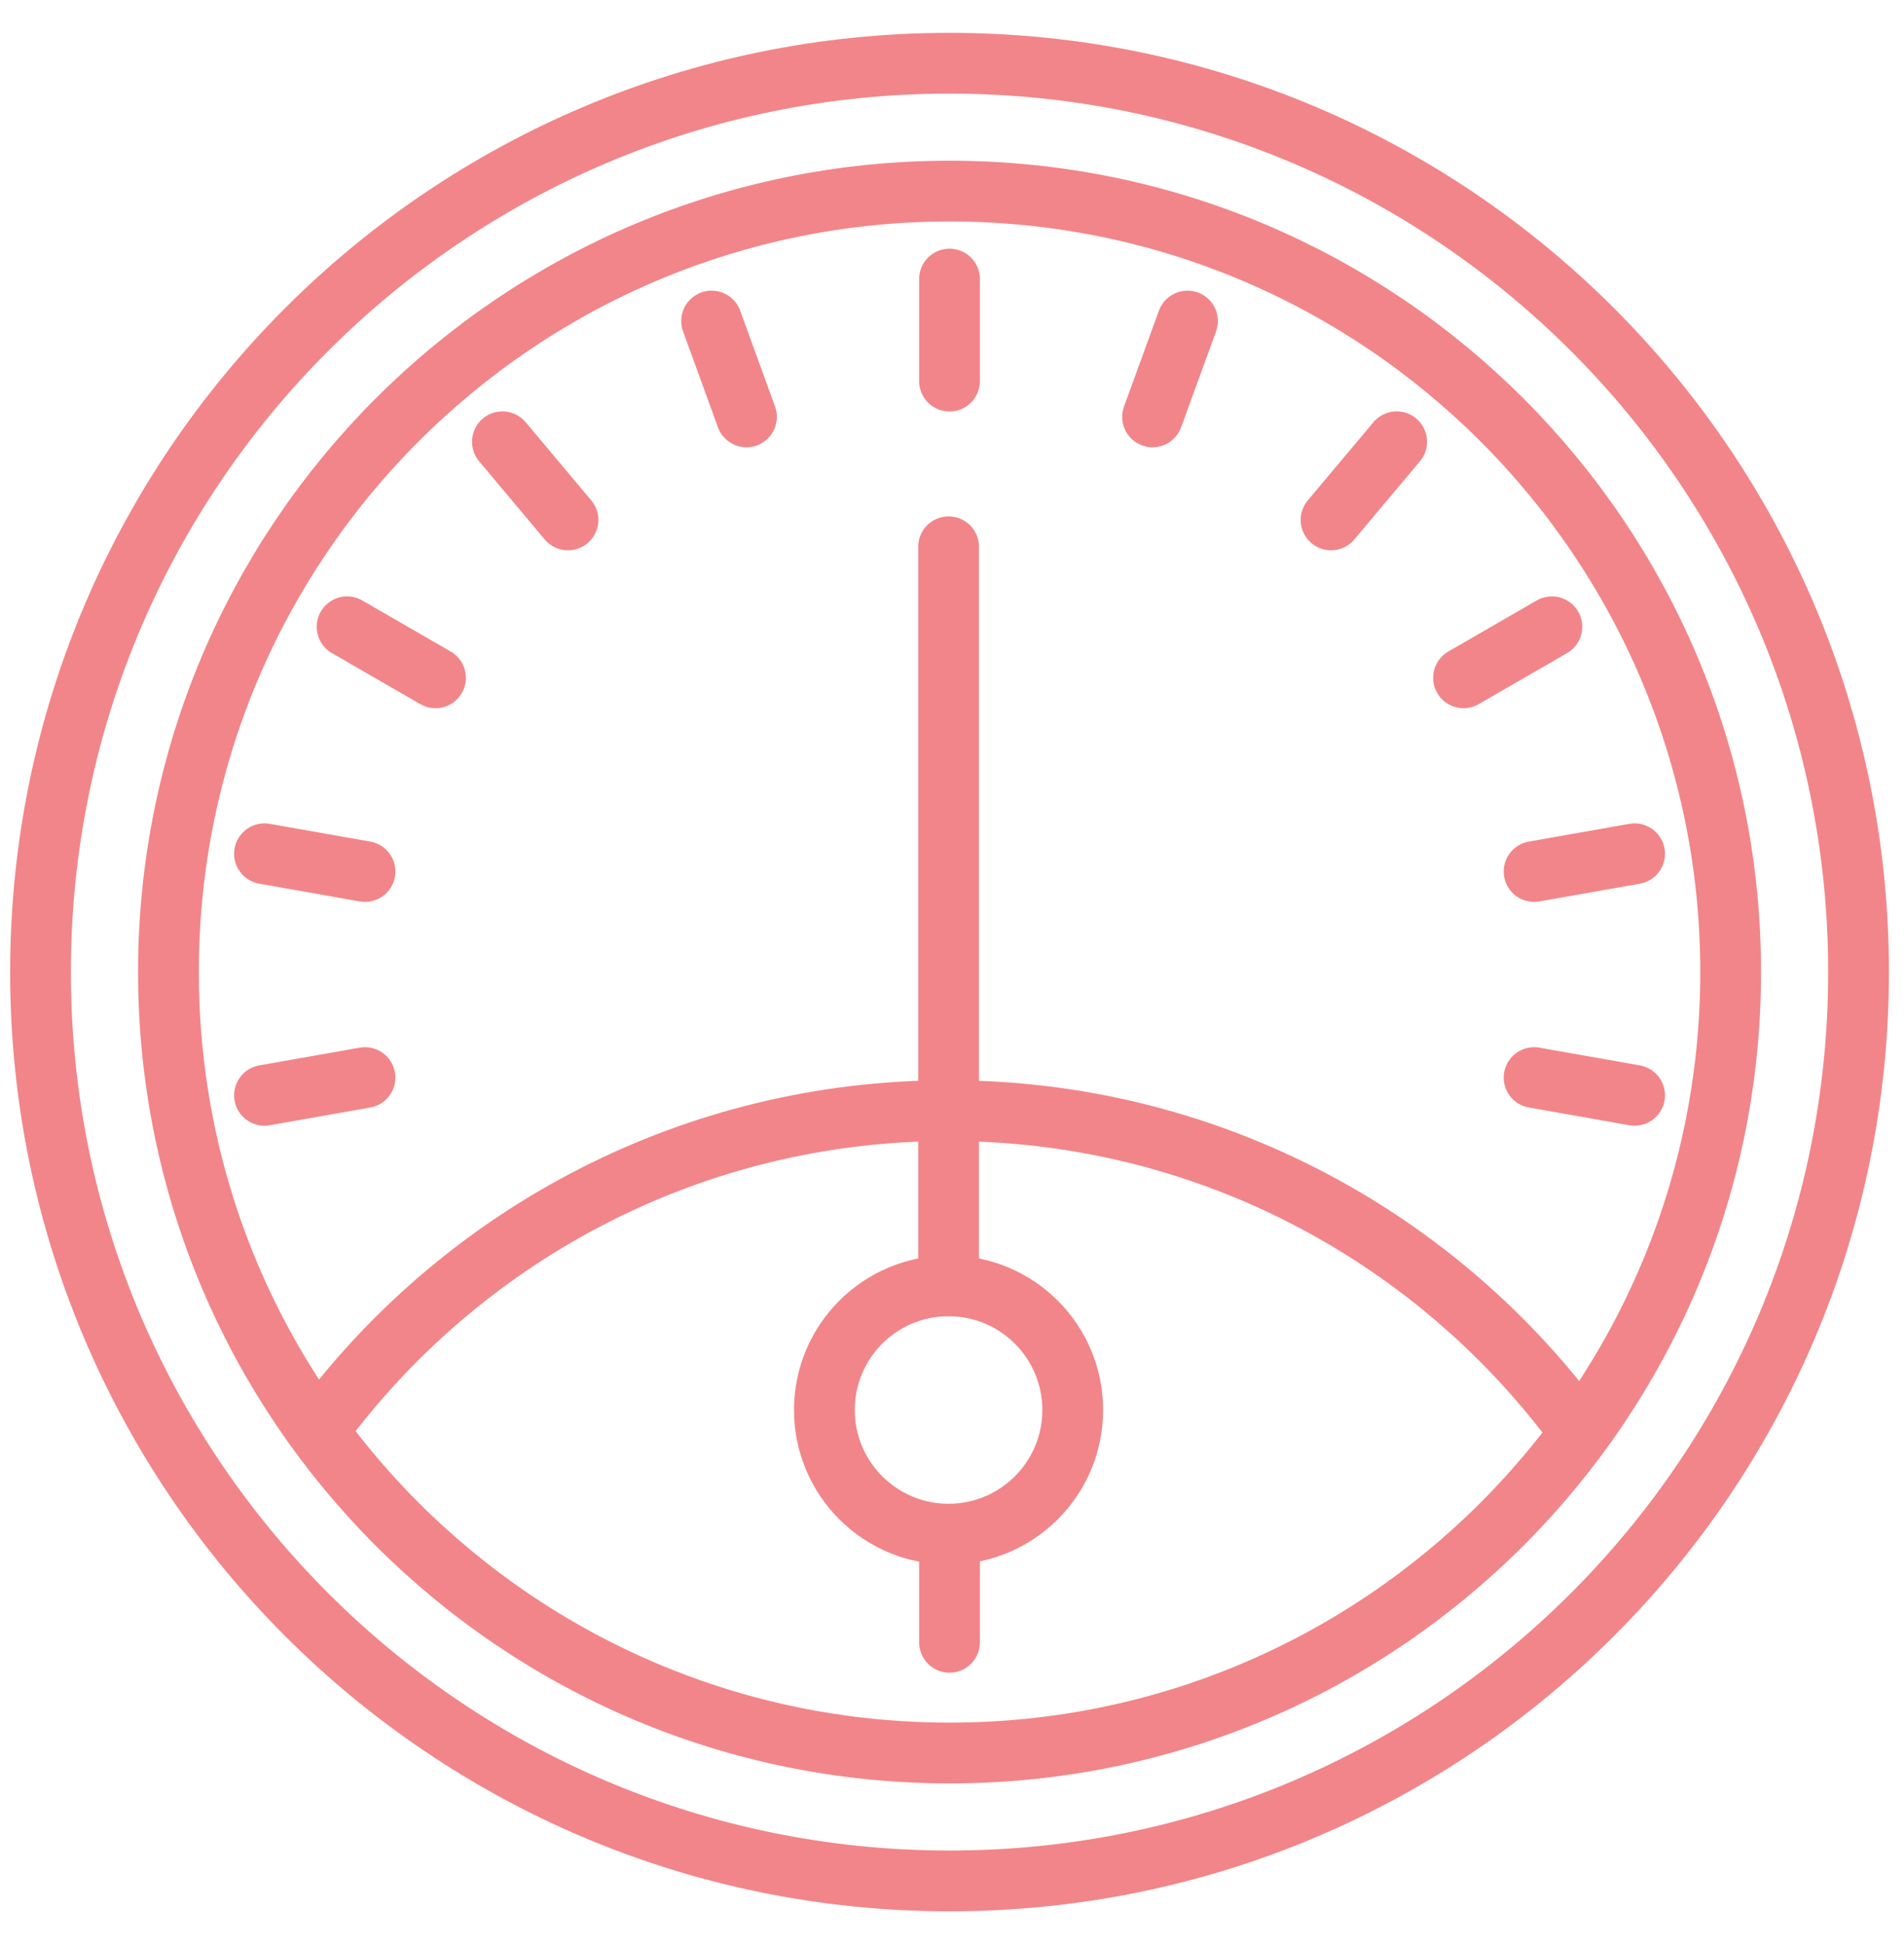
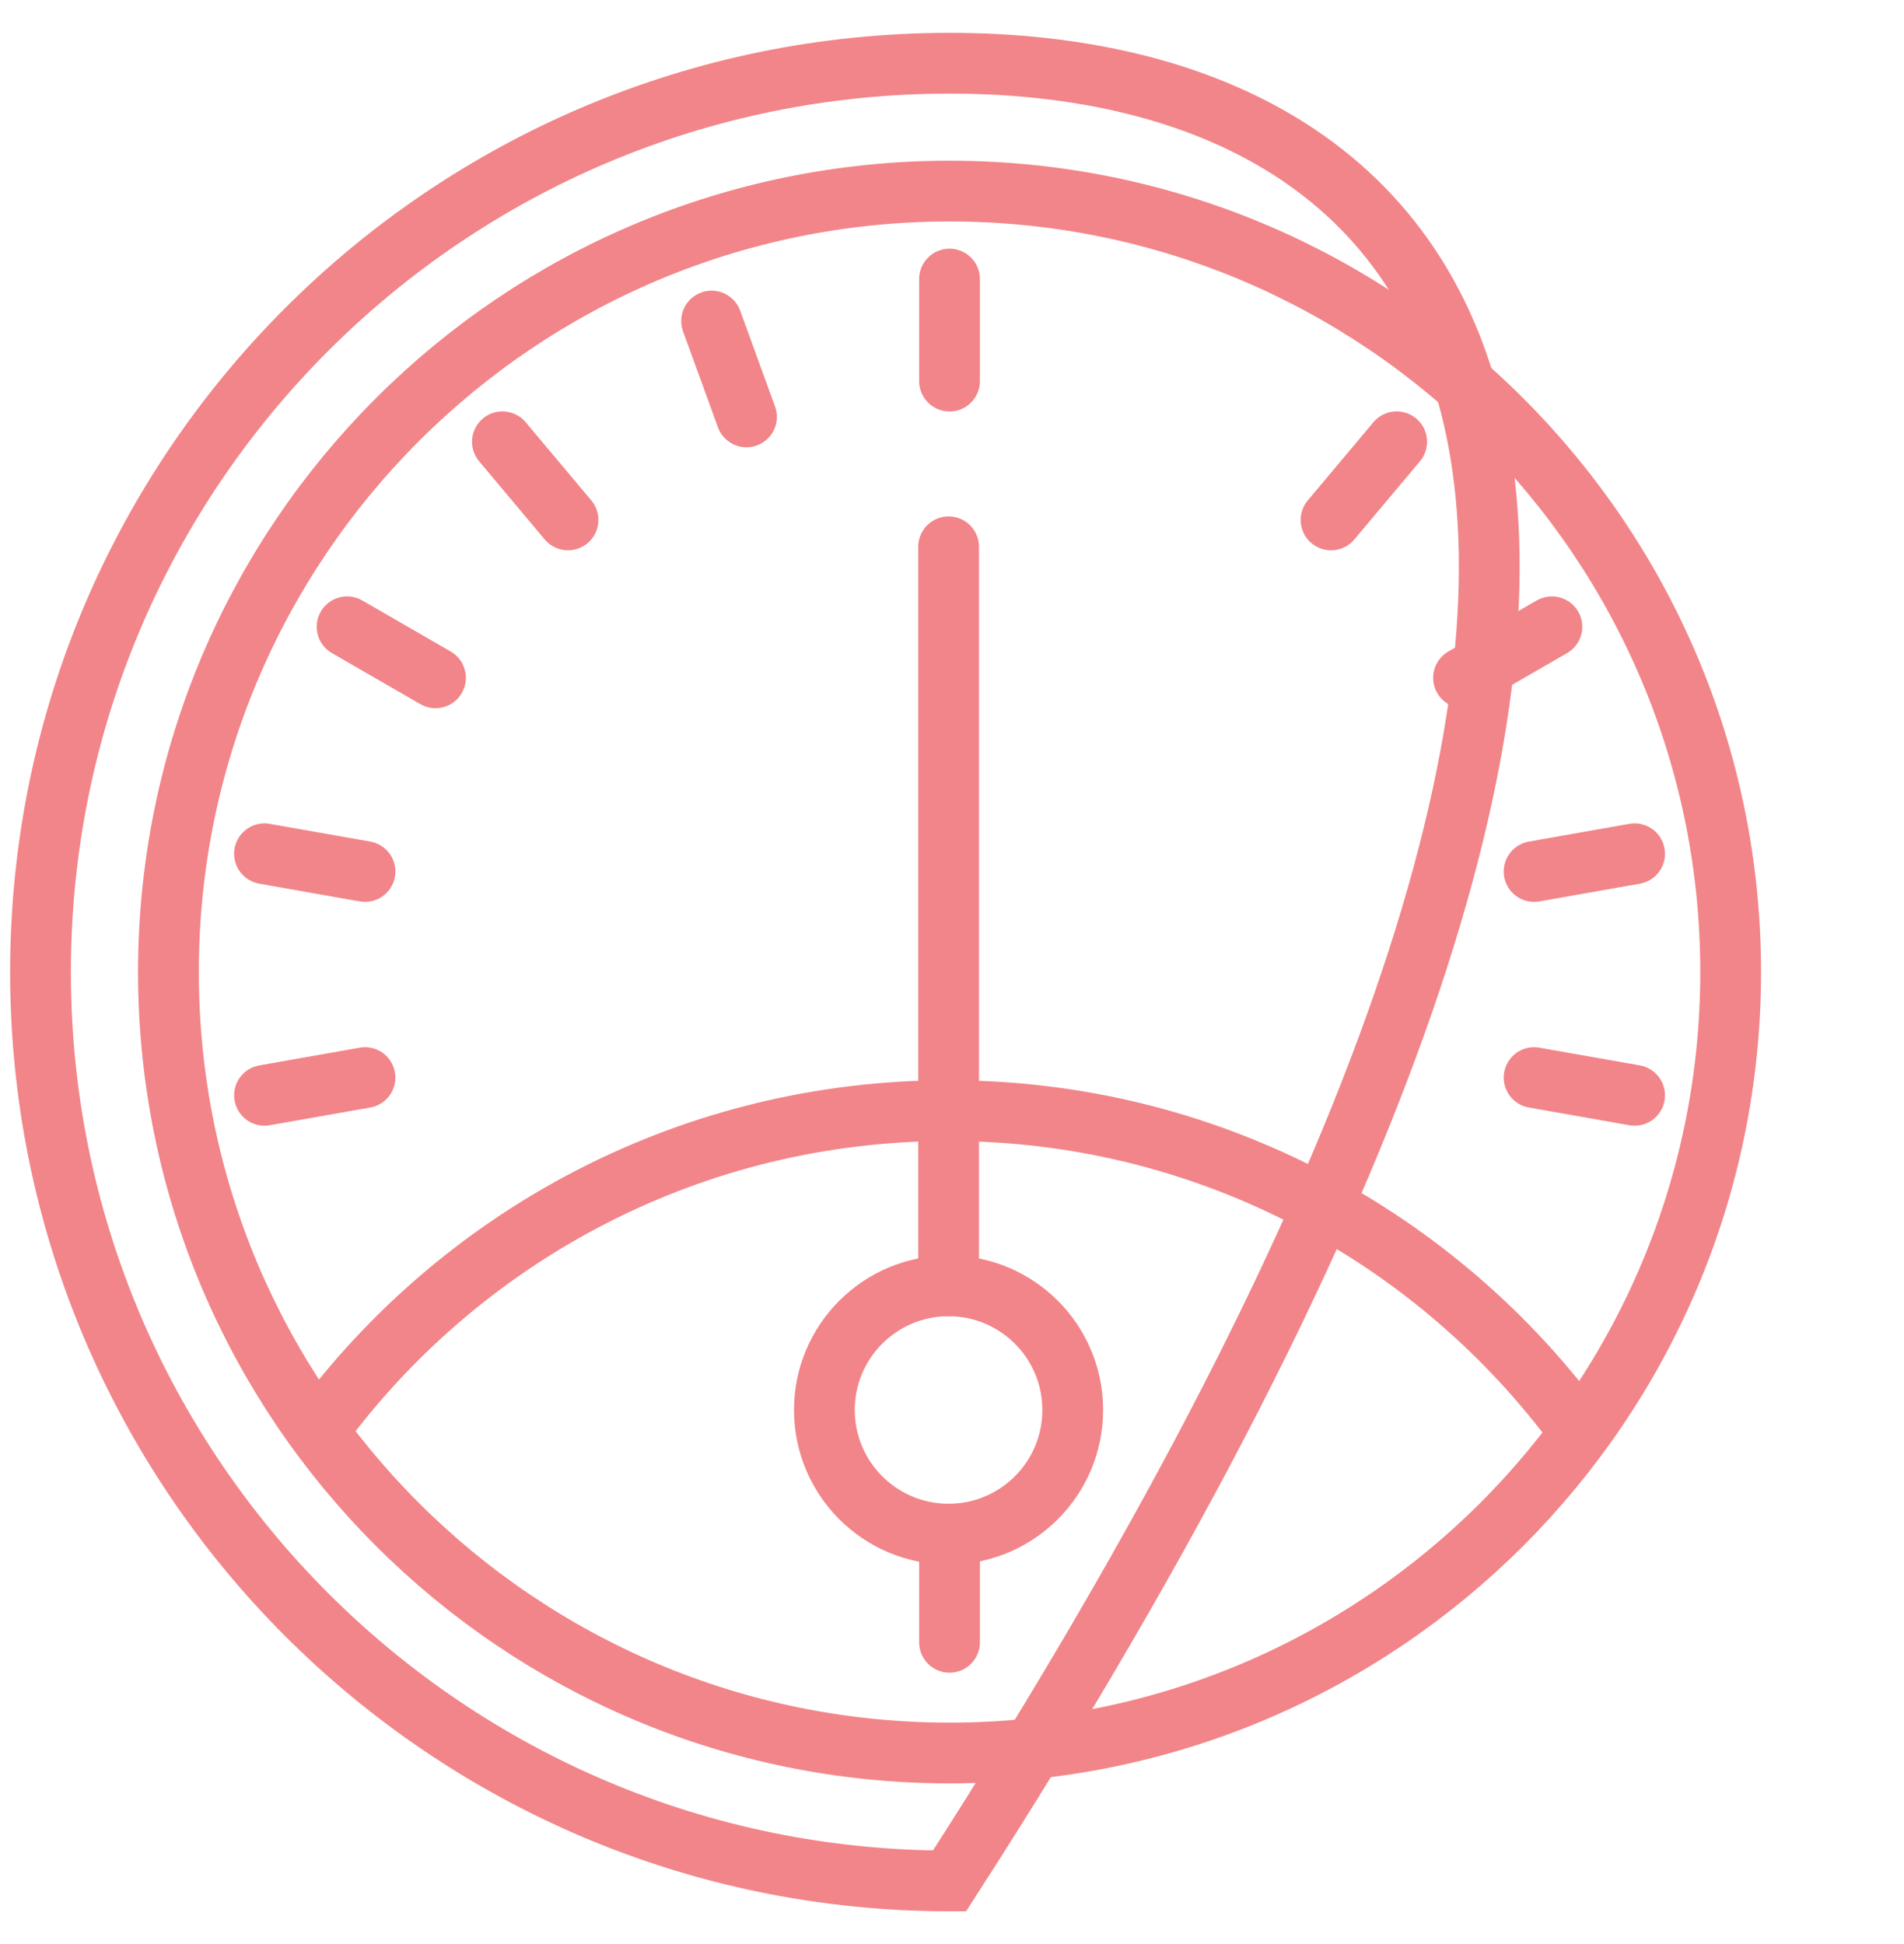
<svg xmlns="http://www.w3.org/2000/svg" width="47" height="48" viewBox="0 0 47 48" fill="none">
  <path d="M23.44 43.281C34.089 43.281 42.721 34.649 42.721 24C42.721 13.351 34.089 4.718 23.44 4.718C12.791 4.718 4.158 13.351 4.158 24C4.158 34.649 12.791 43.281 23.44 43.281Z" stroke="#F28589" stroke-width="1.5" stroke-miterlimit="10" stroke-linecap="round" />
  <path d="M8.029 35.078C11.549 30.426 17.13 27.421 23.413 27.421C29.696 27.421 35.277 30.426 38.797 35.078" stroke="#F28589" stroke-width="1.5" stroke-miterlimit="10" stroke-linecap="round" />
-   <path d="M23.439 46.439C35.832 46.439 45.878 36.393 45.878 24C45.878 11.607 35.832 1.561 23.439 1.561C11.046 1.561 1 11.607 1 24C1 36.393 11.046 46.439 23.439 46.439Z" stroke="#F28589" stroke-width="1.5" stroke-miterlimit="10" stroke-linecap="round" />
+   <path d="M23.439 46.439C45.878 11.607 35.832 1.561 23.439 1.561C11.046 1.561 1 11.607 1 24C1 36.393 11.046 46.439 23.439 46.439Z" stroke="#F28589" stroke-width="1.5" stroke-miterlimit="10" stroke-linecap="round" />
  <path d="M23.415 37.877C25.108 37.877 26.48 36.505 26.48 34.812C26.48 33.119 25.108 31.747 23.415 31.747C21.722 31.747 20.35 33.119 20.35 34.812C20.35 36.505 21.722 37.877 23.415 37.877Z" stroke="#F28589" stroke-width="1.5" stroke-miterlimit="10" stroke-linecap="round" />
  <path d="M23.416 31.746V13.5" stroke="#F28589" stroke-width="1.5" stroke-miterlimit="10" stroke-linecap="round" />
  <path d="M23.439 40.548V37.879" stroke="#F28589" stroke-width="1.5" stroke-miterlimit="10" stroke-linecap="round" />
  <path d="M23.439 6.89V9.409" stroke="#F28589" stroke-width="1.5" stroke-miterlimit="10" stroke-linecap="round" />
  <path d="M17.566 7.926L18.427 10.293" stroke="#F28589" stroke-width="1.5" stroke-miterlimit="10" stroke-linecap="round" />
  <path d="M12.402 10.907L14.021 12.837" stroke="#F28589" stroke-width="1.5" stroke-miterlimit="10" stroke-linecap="round" />
  <path d="M8.568 15.475L10.75 16.735" stroke="#F28589" stroke-width="1.5" stroke-miterlimit="10" stroke-linecap="round" />
  <path d="M6.529 21.079L9.01 21.517" stroke="#F28589" stroke-width="1.5" stroke-miterlimit="10" stroke-linecap="round" />
  <path d="M6.529 27.043L9.01 26.605" stroke="#F28589" stroke-width="1.5" stroke-miterlimit="10" stroke-linecap="round" />
  <path d="M40.35 27.043L37.869 26.605" stroke="#F28589" stroke-width="1.5" stroke-miterlimit="10" stroke-linecap="round" />
  <path d="M40.35 21.079L37.869 21.517" stroke="#F28589" stroke-width="1.5" stroke-miterlimit="10" stroke-linecap="round" />
  <path d="M38.308 15.475L36.127 16.735" stroke="#F28589" stroke-width="1.5" stroke-miterlimit="10" stroke-linecap="round" />
  <path d="M34.477 10.907L32.857 12.837" stroke="#F28589" stroke-width="1.5" stroke-miterlimit="10" stroke-linecap="round" />
-   <path d="M29.313 7.926L28.451 10.293" stroke="#F28589" stroke-width="1.5" stroke-miterlimit="10" stroke-linecap="round" />
</svg>